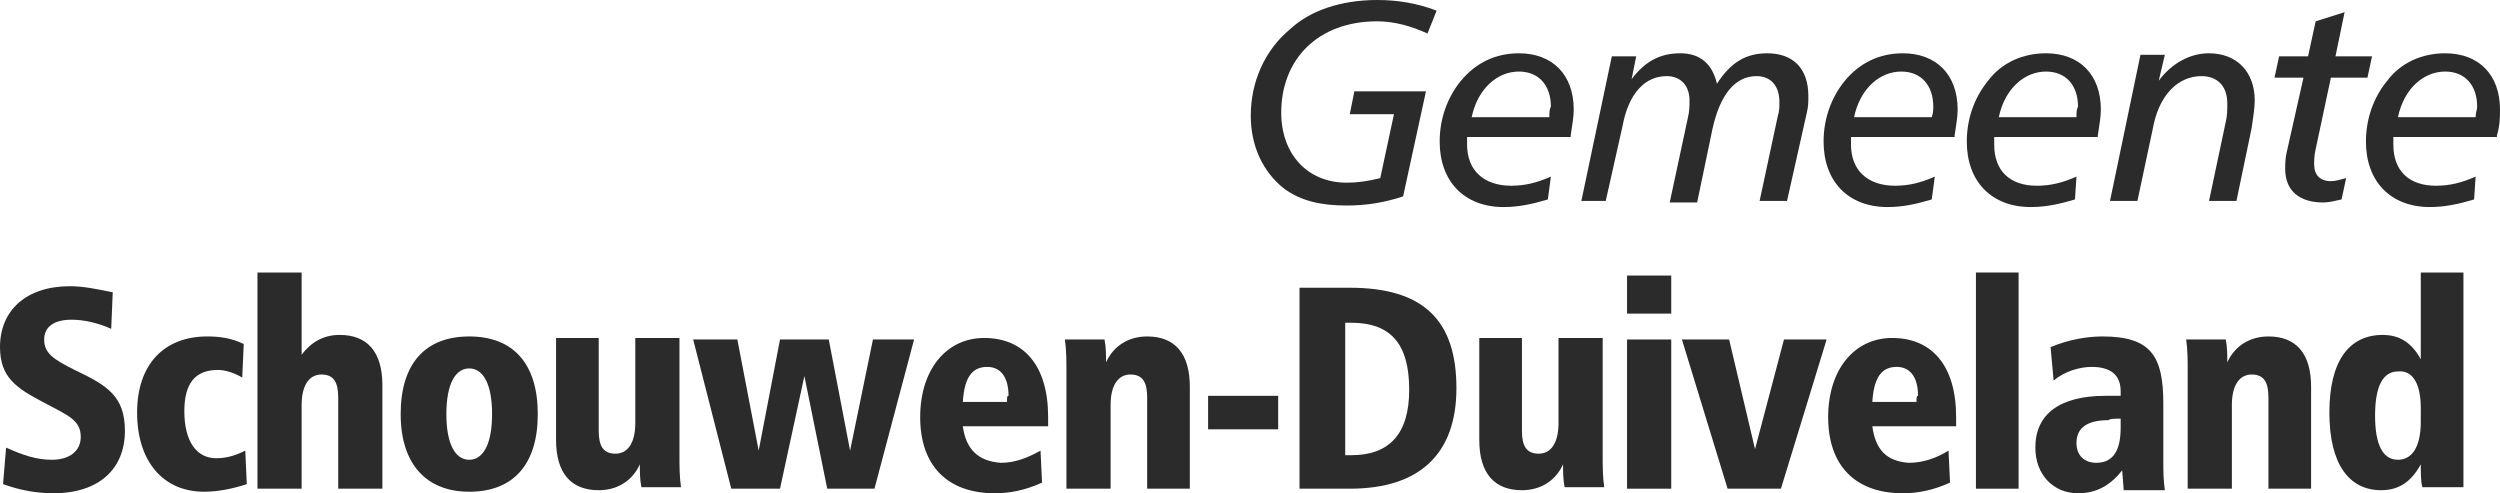
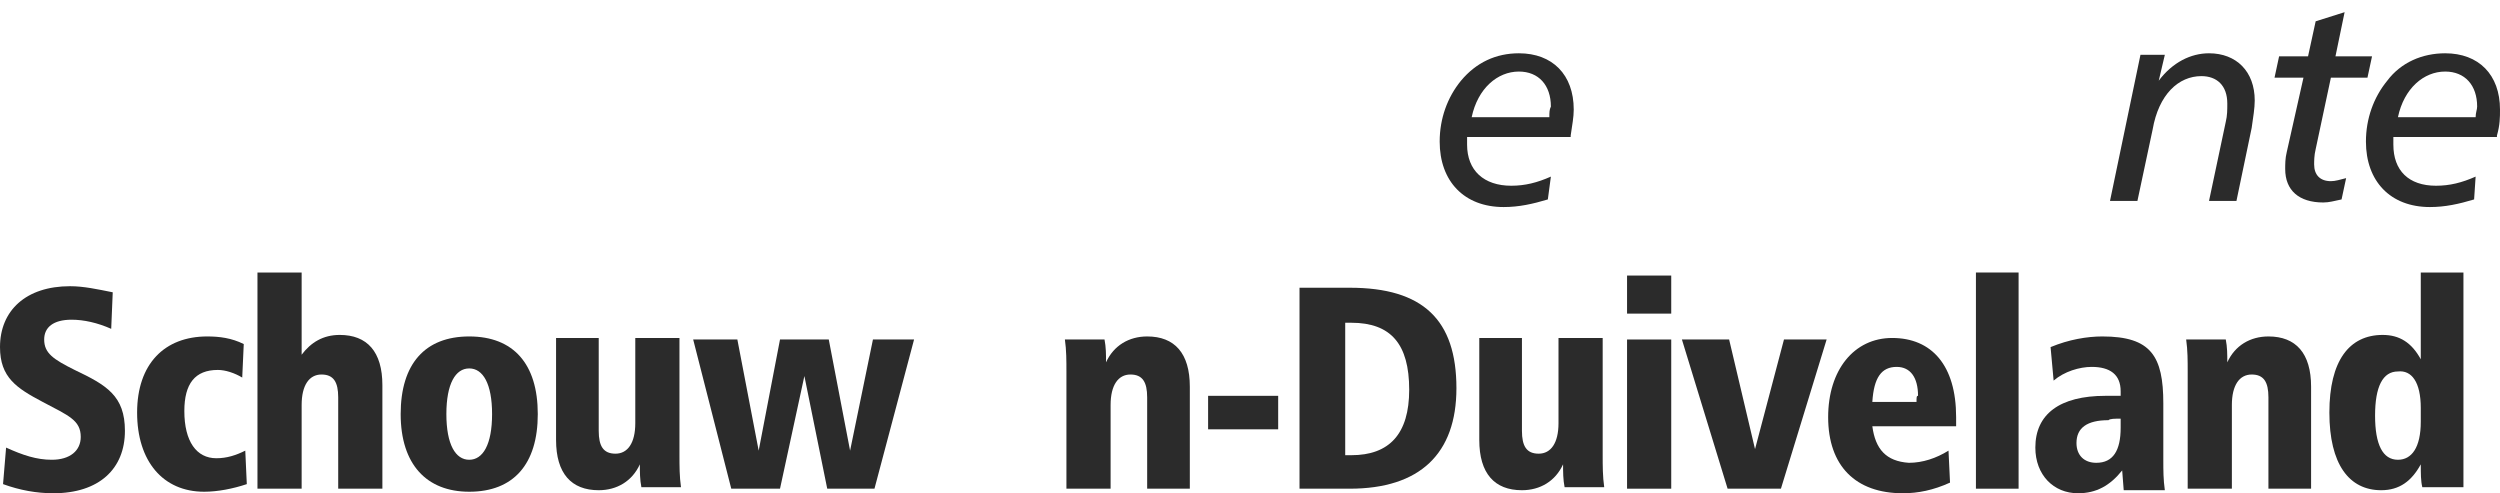
<svg xmlns="http://www.w3.org/2000/svg" width="3041" height="600" viewBox="0 0 3041 600" fill="none">
  <path d="M135.279 400C118.601 392.593 101.923 388.889 87.097 388.889C64.86 388.889 53.741 398.148 53.741 412.963C53.741 429.63 64.86 437.037 90.804 450C129.72 468.519 151.957 481.482 151.957 524.074C151.957 570.371 120.454 600 64.86 600C44.475 600 24.091 596.297 3.706 588.889L7.413 544.445C27.797 553.704 44.475 559.26 63.007 559.26C85.244 559.26 98.216 548.148 98.216 531.482C98.216 511.111 83.391 505.556 51.888 488.889C20.384 472.223 0 459.26 0 422.223C0 377.778 31.503 348.148 85.244 348.148C101.923 348.148 118.601 351.852 137.132 355.556L135.279 400Z" fill="#2B2B2B" />
  <path d="M294.65 459.258C285.384 453.702 274.265 449.999 265 449.999C237.202 449.999 224.231 466.665 224.231 499.999C224.231 537.036 239.056 557.406 263.146 557.406C276.118 557.406 287.237 553.702 298.356 548.147L300.209 588.887C283.531 594.443 265 598.147 248.321 598.147C198.287 598.147 166.783 561.11 166.783 501.85C166.783 442.591 200.14 409.258 252.028 409.258C266.853 409.258 281.678 411.11 296.503 418.517L294.65 459.258Z" fill="#2B2B2B" />
  <path d="M366.921 331.48V431.48C378.04 416.666 392.865 407.406 413.249 407.406C446.606 407.406 465.137 427.777 465.137 468.518V594.443H411.396V483.332C411.396 464.814 405.837 455.555 391.011 455.555C376.186 455.555 366.921 468.518 366.921 492.592V594.443H313.18V331.48H366.921Z" fill="#2B2B2B" />
  <path d="M570.766 409.258C517.025 409.258 487.375 442.591 487.375 503.702C487.375 564.813 518.878 598.147 570.766 598.147C624.507 598.147 654.158 564.813 654.158 503.702C654.158 442.591 624.507 409.258 570.766 409.258ZM570.766 448.147C587.444 448.147 598.563 466.665 598.563 503.702C598.563 540.739 587.444 559.258 570.766 559.258C554.088 559.258 542.969 540.739 542.969 503.702C542.969 466.665 554.088 448.147 570.766 448.147Z" fill="#2B2B2B" />
  <path d="M728.284 412.961V524.072C728.284 542.591 733.844 551.85 748.669 551.85C763.494 551.85 772.76 538.887 772.76 514.813V411.109H826.501V553.702C826.501 566.665 826.501 579.628 828.354 592.591H780.172C778.319 583.332 778.319 574.072 778.319 564.813C769.053 585.183 750.522 596.295 728.284 596.295C694.928 596.295 676.396 575.924 676.396 535.183V411.109H728.284V412.961Z" fill="#2B2B2B" />
  <path d="M896.919 412.965L922.863 548.15L948.807 412.965H1008.11L1034.05 548.15L1061.85 412.965H1111.88L1063.7 594.446H1006.25L978.457 457.409L948.807 594.446H889.506L843.178 412.965H896.919Z" fill="#2B2B2B" />
-   <path d="M1171.18 518.517H1274.96C1274.96 514.813 1274.96 511.109 1274.96 507.406C1274.96 444.443 1245.31 411.109 1197.13 411.109C1150.8 411.109 1119.3 449.998 1119.3 507.406C1119.3 566.665 1152.65 599.998 1210.1 599.998C1228.63 599.998 1247.16 596.295 1267.55 587.035L1265.69 548.146C1249.02 557.406 1234.19 562.961 1217.51 562.961C1189.72 561.109 1174.89 546.295 1171.18 518.517ZM1224.93 488.887H1171.18C1173.04 459.258 1182.3 446.295 1200.84 446.295C1217.51 446.295 1226.78 459.258 1226.78 481.48C1224.93 481.48 1224.93 483.332 1224.93 488.887Z" fill="#2B2B2B" />
  <path d="M1449.15 594.443H1395.41V483.332C1395.41 464.813 1389.85 455.554 1375.03 455.554C1360.2 455.554 1350.94 468.517 1350.94 492.591V594.443H1297.2V451.85C1297.2 438.887 1297.2 425.924 1295.34 412.962H1343.53C1345.38 422.221 1345.38 431.48 1345.38 440.739C1354.64 420.369 1373.18 409.258 1395.41 409.258C1428.77 409.258 1447.3 429.628 1447.3 470.369V594.443H1449.15Z" fill="#2B2B2B" />
  <path d="M1554.78 481.48H1469.54V522.221H1554.78V481.48Z" fill="#2B2B2B" />
  <path d="M1580.73 351.852V594.444H1641.88C1727.12 594.444 1771.6 551.852 1771.6 472.222C1771.6 388.889 1730.83 350 1641.88 350H1580.73V351.852ZM1636.32 392.593H1643.73C1691.91 392.593 1714.15 418.519 1714.15 474.074C1714.15 527.778 1690.06 553.704 1643.73 553.704H1636.32V392.593Z" fill="#2B2B2B" />
  <path d="M1851.29 412.961V524.072C1851.29 542.591 1856.85 551.85 1871.67 551.85C1886.5 551.85 1895.76 538.887 1895.76 514.813V411.109H1949.5V553.702C1949.5 566.665 1949.5 579.628 1951.36 592.591H1903.17C1901.32 583.332 1901.32 574.072 1901.32 564.813C1892.06 585.183 1873.52 596.295 1851.29 596.295C1817.93 596.295 1799.4 575.924 1799.4 535.183V411.109H1851.29V412.961Z" fill="#2B2B2B" />
  <path d="M2032.89 594.443H1979.15V412.961H2032.89V594.443ZM2034.75 381.48H1979.15V335.184H2032.89V381.48H2034.75Z" fill="#2B2B2B" />
  <path d="M2103.31 412.965L2134.82 546.298L2170.03 412.965H2221.91L2166.32 594.446H2101.46L2045.87 412.965H2103.31Z" fill="#2B2B2B" />
  <path d="M2277.51 518.517H2379.43C2379.43 514.813 2379.43 511.109 2379.43 507.406C2379.43 444.443 2349.78 411.109 2301.6 411.109C2255.27 411.109 2223.77 449.998 2223.77 507.406C2223.77 566.665 2257.12 599.998 2314.57 599.998C2333.1 599.998 2351.63 596.295 2372.02 587.035L2370.16 548.146C2355.34 557.406 2338.66 562.961 2321.98 562.961C2294.18 561.109 2281.21 546.295 2277.51 518.517ZM2331.25 488.887H2277.51C2279.36 459.258 2288.63 446.295 2307.16 446.295C2323.84 446.295 2333.1 459.258 2333.1 481.48C2331.25 481.48 2331.25 483.332 2331.25 488.887Z" fill="#2B2B2B" />
  <path d="M2455.41 331.48H2403.52V594.443H2455.41V331.48Z" fill="#2B2B2B" />
  <path d="M2631.46 490.739C2631.46 433.332 2616.63 409.258 2557.33 409.258C2538.8 409.258 2516.56 412.962 2494.32 422.221L2498.03 462.962C2511 451.85 2529.53 446.295 2544.36 446.295C2566.6 446.295 2579.57 455.554 2579.57 475.924V481.48H2561.04C2505.44 481.48 2475.79 503.702 2475.79 544.443C2475.79 577.776 2498.03 599.999 2527.68 599.999C2549.92 599.999 2566.6 590.739 2581.42 572.221L2583.28 596.295H2633.31C2631.46 583.332 2631.46 572.221 2631.46 559.258V490.739ZM2579.57 509.258V520.369C2579.57 548.147 2570.3 562.962 2549.92 562.962C2535.09 562.962 2525.83 553.702 2525.83 538.887C2525.83 520.369 2538.8 511.11 2564.74 511.11C2566.6 509.258 2572.16 509.258 2579.57 509.258Z" fill="#2B2B2B" />
  <path d="M2813.06 594.443H2759.32V483.332C2759.32 464.813 2753.76 455.554 2738.94 455.554C2724.11 455.554 2714.85 468.517 2714.85 492.591V594.443H2661.11V451.85C2661.11 438.887 2661.11 425.924 2659.25 412.962H2707.44C2709.29 422.221 2709.29 431.48 2709.29 440.739C2718.55 420.369 2737.09 409.258 2759.32 409.258C2792.68 409.258 2811.21 429.628 2811.21 470.369V594.443H2813.06Z" fill="#2B2B2B" />
  <path d="M2944.64 331.48V437.036C2933.52 416.666 2918.69 407.406 2898.31 407.406C2857.54 407.406 2833.45 438.888 2833.45 501.851C2833.45 564.814 2857.54 596.295 2896.46 596.295C2918.69 596.295 2933.52 585.184 2944.64 564.814C2944.64 575.925 2944.64 585.184 2946.49 592.592H2996.53V331.48H2944.64ZM2944.64 496.295V512.962C2944.64 544.443 2933.52 559.258 2916.84 559.258C2898.31 559.258 2889.04 540.74 2889.04 505.555C2889.04 470.369 2898.31 451.851 2916.84 451.851C2933.52 449.999 2944.64 464.814 2944.64 496.295Z" fill="#2B2B2B" />
-   <path d="M1736.39 40.741C1716.01 31.482 1695.62 25.926 1675.24 25.926C1602.97 25.926 1558.49 72.222 1558.49 137.037C1558.49 187.037 1589.99 222.222 1638.18 222.222C1651.15 222.222 1664.12 220.37 1678.94 216.667L1695.62 138.889H1641.88L1647.44 111.111H1734.54L1706.74 238.889C1684.5 246.296 1662.27 250 1638.18 250C1606.67 250 1582.58 244.444 1562.2 229.63C1536.25 209.259 1521.43 177.778 1521.43 140.741C1521.43 100 1538.11 61.111 1569.61 35.185C1593.7 12.963 1630.76 0 1675.24 0C1699.33 0 1723.42 3.704 1747.51 12.963L1736.39 40.741Z" fill="#2B2B2B" />
  <path d="M1910.59 164.816C1912.44 151.853 1914.29 142.594 1914.29 133.335C1914.29 90.742 1888.35 64.816 1847.58 64.816C1819.78 64.816 1795.69 75.927 1777.16 98.15C1760.48 118.52 1751.22 144.446 1751.22 172.224C1751.22 220.372 1780.87 251.853 1829.05 251.853C1847.58 251.853 1864.26 248.15 1882.79 242.594L1886.5 214.816C1869.82 222.224 1854.99 225.928 1838.31 225.928C1804.96 225.928 1784.57 207.409 1784.57 175.927C1784.57 174.076 1784.57 172.224 1784.57 166.668H1910.59V164.816ZM1884.64 142.594H1790.13C1797.55 107.409 1821.64 87.039 1847.58 87.039C1871.67 87.039 1886.5 103.705 1886.5 129.631C1884.64 133.335 1884.64 137.039 1884.64 142.594Z" fill="#2B2B2B" />
-   <path d="M2173.73 244.446H2140.38L2162.61 140.742C2164.47 135.187 2164.47 129.631 2164.47 124.076C2164.47 103.705 2153.35 92.594 2136.67 92.594C2110.73 92.594 2092.19 114.816 2082.93 157.409L2064.4 246.298H2031.04L2053.28 142.594C2055.13 135.187 2055.13 127.779 2055.13 122.224C2055.13 103.705 2044.01 92.594 2027.33 92.594C2001.39 92.594 1981.01 112.965 1973.59 153.705L1953.21 244.446H1923.56L1960.62 68.52H1990.27L1984.71 96.298C2001.39 74.076 2019.92 64.816 2044.01 64.816C2068.1 64.816 2082.93 77.779 2088.49 101.853C2105.17 75.927 2123.7 64.816 2149.64 64.816C2181.14 64.816 2199.68 83.335 2199.68 116.668C2199.68 124.076 2199.68 129.631 2197.82 137.039L2173.73 244.446Z" fill="#2B2B2B" />
-   <path d="M2377.58 164.816C2379.43 151.853 2381.28 142.594 2381.28 133.335C2381.28 90.742 2355.34 64.816 2314.57 64.816C2286.77 64.816 2262.68 75.927 2244.15 98.15C2227.47 118.52 2218.21 144.446 2218.21 172.224C2218.21 220.372 2247.86 251.853 2296.04 251.853C2314.57 251.853 2331.25 248.15 2349.78 242.594L2353.49 214.816C2336.81 222.224 2321.98 225.928 2305.3 225.928C2271.95 225.928 2251.56 207.409 2251.56 175.927C2251.56 174.076 2251.56 172.224 2251.56 166.668H2377.58V164.816ZM2349.78 142.594H2255.27C2262.68 107.409 2286.77 87.039 2312.72 87.039C2336.81 87.039 2351.63 103.705 2351.63 129.631C2351.63 133.335 2351.63 137.039 2349.78 142.594Z" fill="#2B2B2B" />
-   <path d="M2551.77 164.816C2553.63 151.853 2555.48 142.594 2555.48 133.335C2555.48 90.742 2529.53 64.816 2488.77 64.816C2460.97 64.816 2435.02 75.927 2418.35 98.15C2401.67 118.52 2392.4 144.446 2392.4 172.224C2392.4 220.372 2422.05 251.853 2470.23 251.853C2488.77 251.853 2505.44 248.15 2523.98 242.594L2525.83 214.816C2509.15 222.224 2494.33 225.928 2477.65 225.928C2444.29 225.928 2425.76 207.409 2425.76 175.927C2425.76 174.076 2425.76 172.224 2425.76 166.668H2551.77V164.816ZM2525.83 142.594H2431.32C2438.73 107.409 2462.82 87.039 2488.77 87.039C2512.86 87.039 2527.68 103.705 2527.68 129.631C2525.83 133.335 2525.83 137.039 2525.83 142.594Z" fill="#2B2B2B" />
  <path d="M2720.41 244.446H2687.05L2707.44 148.15C2709.29 140.742 2709.29 133.335 2709.29 125.928C2709.29 103.705 2696.32 92.594 2677.79 92.594C2649.99 92.594 2625.9 114.816 2618.49 157.409L2599.95 244.446H2566.6L2603.66 66.668H2633.31L2625.9 98.15C2642.58 75.927 2664.81 64.816 2687.05 64.816C2720.41 64.816 2742.65 87.039 2742.65 122.224C2742.65 131.483 2740.79 142.594 2738.94 155.557L2720.41 244.446Z" fill="#2B2B2B" />
  <path d="M2840.86 68.52H2885.34L2879.78 94.446H2835.3L2816.77 181.483C2814.92 188.89 2814.92 196.298 2814.92 200.002C2814.92 212.965 2822.33 220.372 2835.3 220.372C2840.86 220.372 2846.42 218.52 2853.83 216.668L2848.27 242.594C2839.01 244.446 2833.45 246.298 2826.04 246.298C2796.39 246.298 2779.71 231.483 2779.71 205.557C2779.71 200.002 2779.71 192.594 2781.56 185.187L2801.95 94.446H2766.74L2772.3 68.52H2807.51L2816.77 25.927L2851.98 14.816L2840.86 68.52Z" fill="#2B2B2B" />
  <path d="M3037.29 164.816C3041 151.853 3041 142.594 3041 133.335C3041 90.742 3015.06 64.816 2974.29 64.816C2946.49 64.816 2920.55 75.927 2903.87 98.15C2887.19 118.52 2877.92 144.446 2877.92 172.224C2877.92 220.372 2907.57 251.853 2955.76 251.853C2974.29 251.853 2990.97 248.15 3009.5 242.594L3011.35 214.816C2994.67 222.224 2979.85 225.928 2963.17 225.928C2929.81 225.928 2911.28 207.409 2911.28 175.927C2911.28 174.076 2911.28 172.224 2911.28 166.668H3037.29V164.816ZM3011.35 142.594H2916.84C2924.25 107.409 2948.34 87.039 2974.29 87.039C2998.38 87.039 3013.2 103.705 3013.2 129.631C3013.2 133.335 3011.35 137.039 3011.35 142.594Z" fill="#2B2B2B" />
</svg>